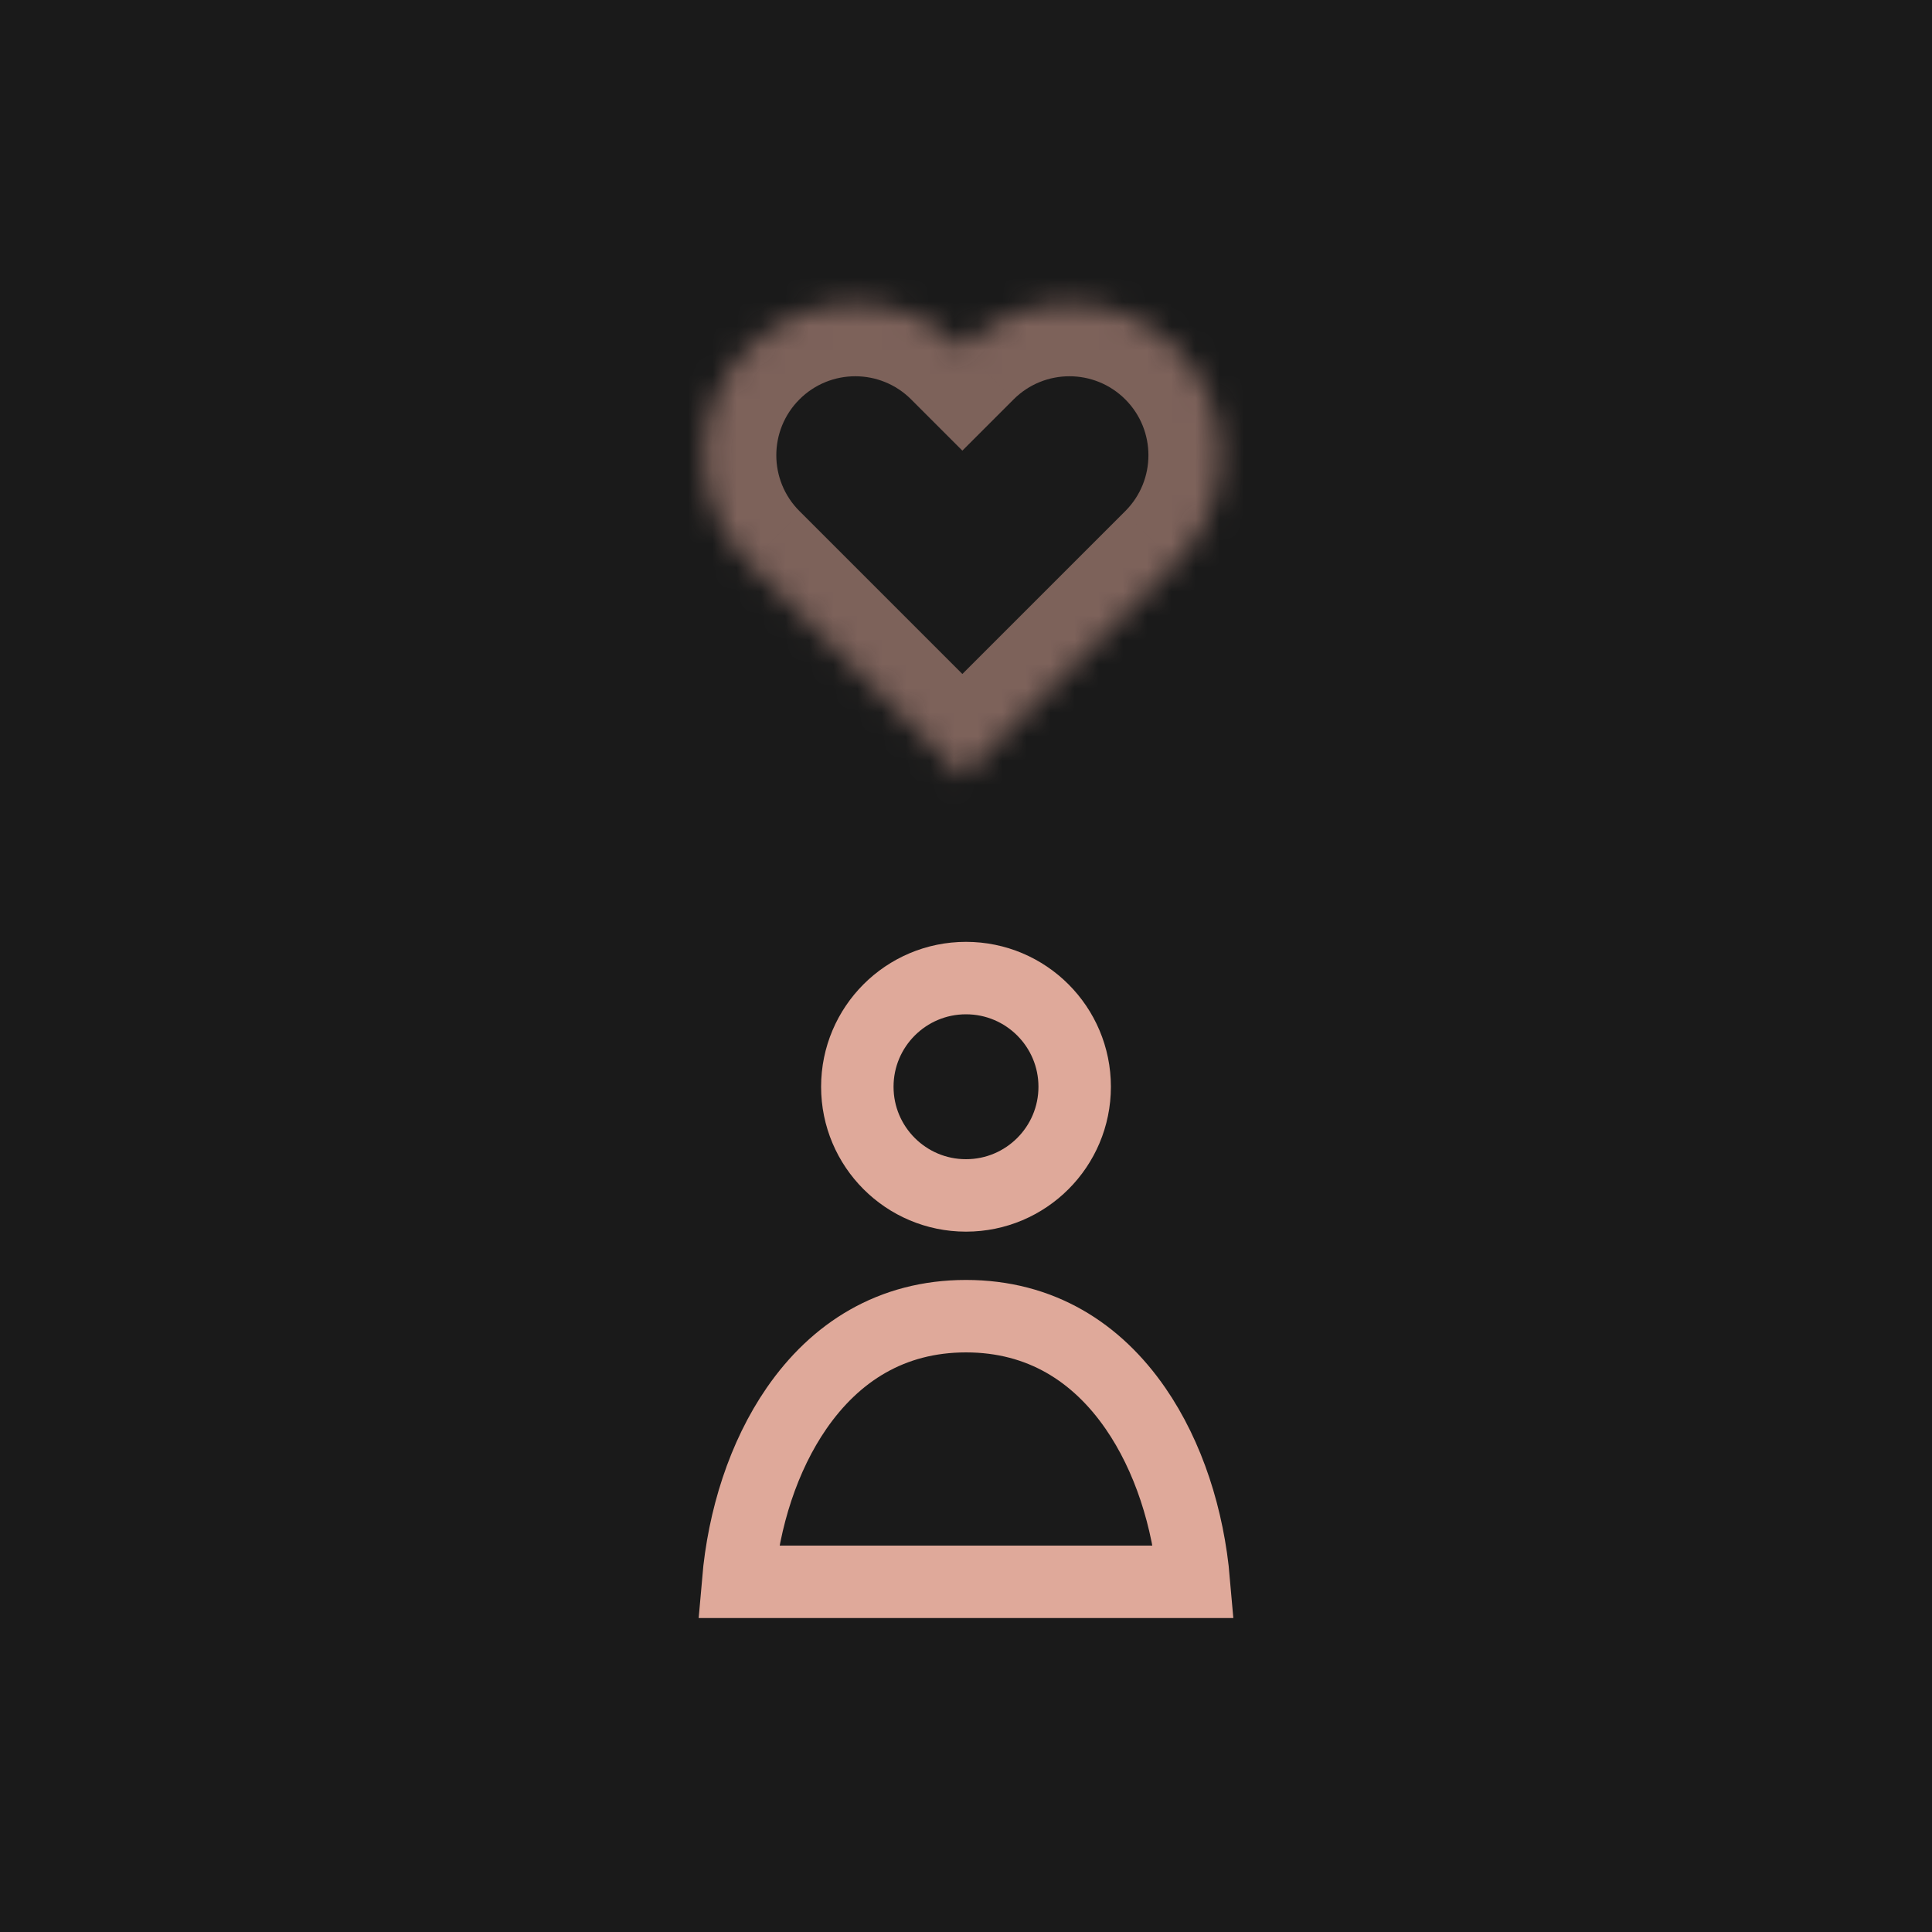
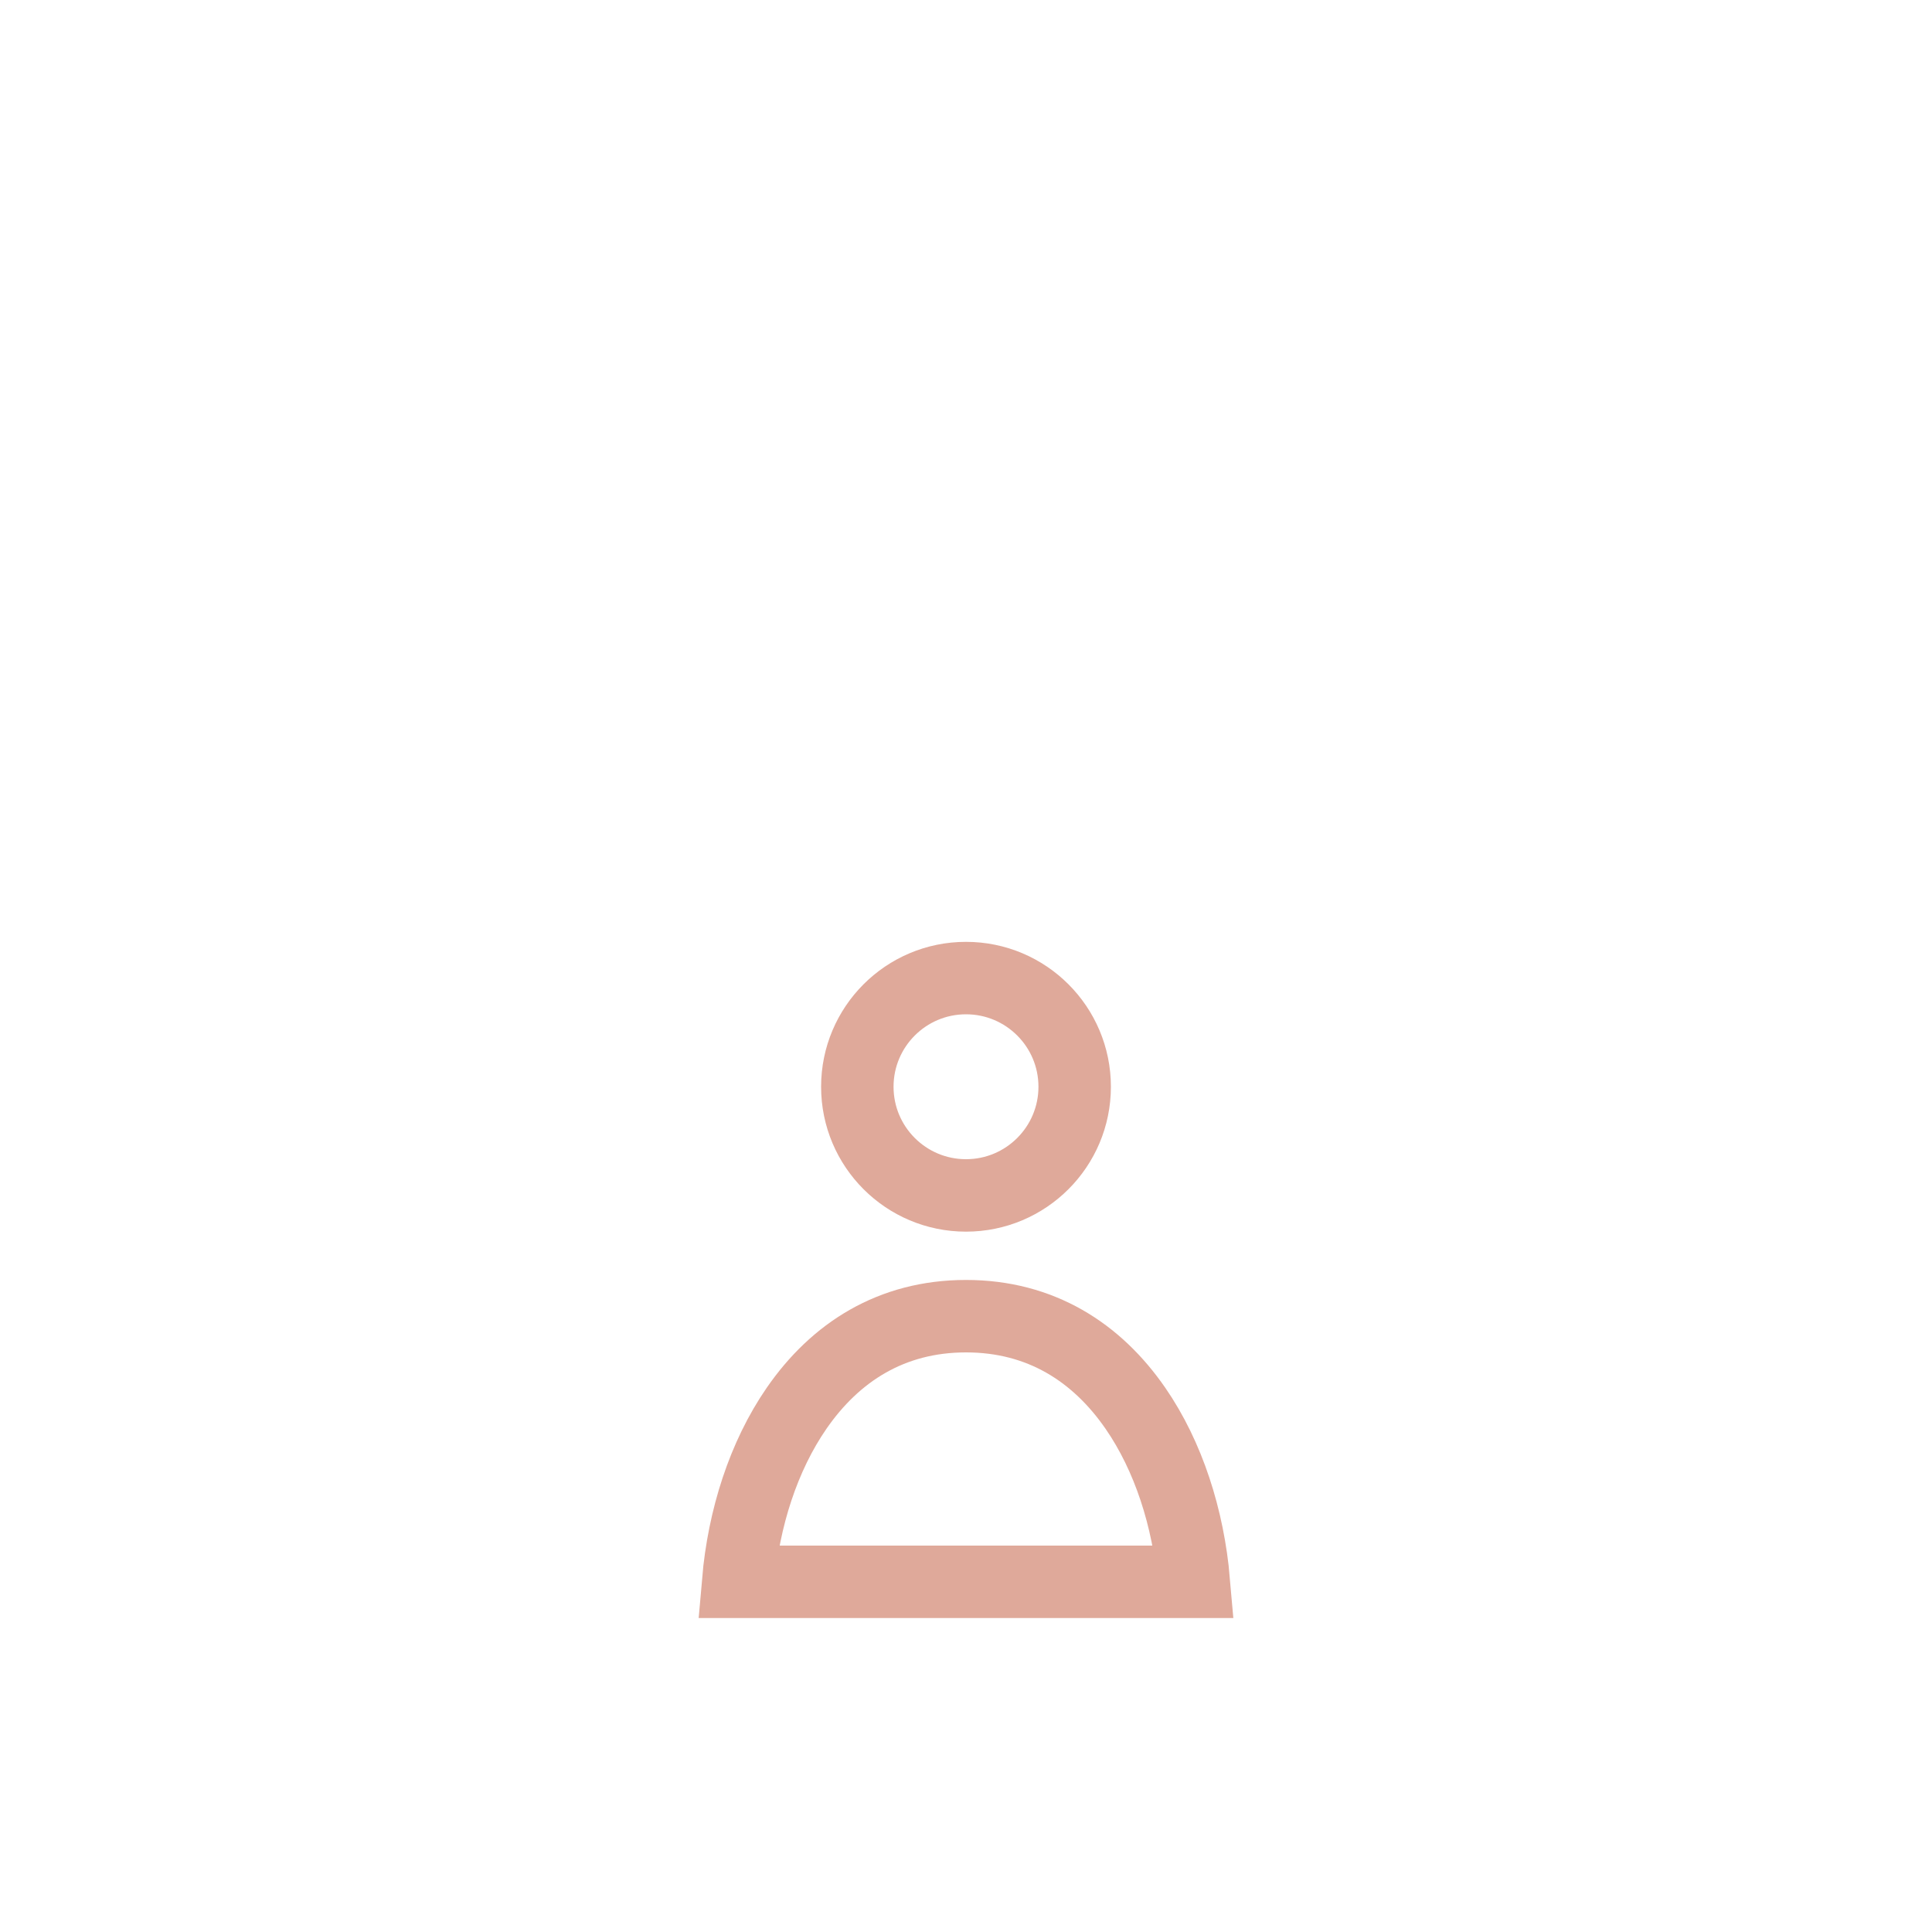
<svg xmlns="http://www.w3.org/2000/svg" width="80" height="80" viewBox="0 0 80 80" fill="none">
-   <rect width="80" height="80" fill="#1A1A1A" />
  <circle cx="40" cy="45" r="4.5" stroke="#DFA99A" stroke-width="3" />
  <path d="M30.565 65.5C30.792 62.866 31.615 60.297 32.984 58.315C34.584 55.999 36.903 54.5 40 54.5C43.097 54.5 45.416 55.999 47.016 58.315C48.385 60.297 49.208 62.866 49.435 65.5H40H30.565Z" stroke="#DFA99A" stroke-width="3" />
  <g opacity="0.5">
    <mask id="path-4-inside-1_2973_3459" fill="white">
-       <path fill-rule="evenodd" clip-rule="evenodd" d="M39.849 14.417C37.401 11.968 33.431 11.968 30.982 14.417C28.533 16.866 28.533 20.836 30.982 23.285C30.998 23.3 31.013 23.316 31.029 23.331L39.85 32.152L48.67 23.331C48.686 23.316 48.702 23.3 48.717 23.285C51.166 20.836 51.166 16.866 48.717 14.417C46.269 11.968 42.299 11.968 39.85 14.417L39.85 14.416L39.849 14.417Z" />
-     </mask>
+       </mask>
    <path d="M39.849 14.417L37.728 16.538L39.849 18.659L41.971 16.538L39.849 14.417ZM31.029 23.331L33.151 21.21L33.14 21.199L33.129 21.188L31.029 23.331ZM39.85 32.152L37.728 34.273L39.85 36.394L41.971 34.273L39.85 32.152ZM48.67 23.331L46.571 21.188L46.56 21.199L46.549 21.21L48.67 23.331ZM39.85 14.417L37.728 16.538L39.85 18.659L41.971 16.538L39.85 14.417ZM39.85 14.416L41.971 12.295L39.85 10.174L37.728 12.295L39.85 14.416ZM41.971 12.295C38.35 8.675 32.481 8.675 28.861 12.296L33.103 16.538C34.38 15.261 36.451 15.261 37.728 16.538L41.971 12.295ZM28.861 12.296C25.24 15.916 25.24 21.785 28.861 25.406L33.103 21.163C31.826 19.886 31.826 17.815 33.103 16.538L28.861 12.296ZM28.861 25.406C28.884 25.429 28.907 25.452 28.93 25.475L33.129 21.188C33.12 21.18 33.112 21.172 33.103 21.163L28.861 25.406ZM41.971 30.03L33.151 21.21L28.908 25.453L37.728 34.273L41.971 30.03ZM46.549 21.21L37.728 30.03L41.971 34.273L50.791 25.453L46.549 21.21ZM50.769 25.475C50.792 25.452 50.816 25.429 50.839 25.406L46.596 21.163C46.588 21.172 46.579 21.18 46.571 21.188L50.769 25.475ZM50.839 25.406C54.459 21.785 54.459 15.916 50.839 12.296L46.596 16.538C47.873 17.815 47.873 19.886 46.596 21.163L50.839 25.406ZM50.839 12.296C47.218 8.675 41.349 8.675 37.729 12.295L41.971 16.538C43.248 15.261 45.319 15.261 46.596 16.538L50.839 12.296ZM37.728 16.538L37.728 16.538L41.971 12.295L41.971 12.295L37.728 16.538ZM41.971 16.538L41.971 16.538L37.728 12.295L37.728 12.295L41.971 16.538Z" fill="#DFA99A" mask="url(#path-4-inside-1_2973_3459)" />
  </g>
</svg>